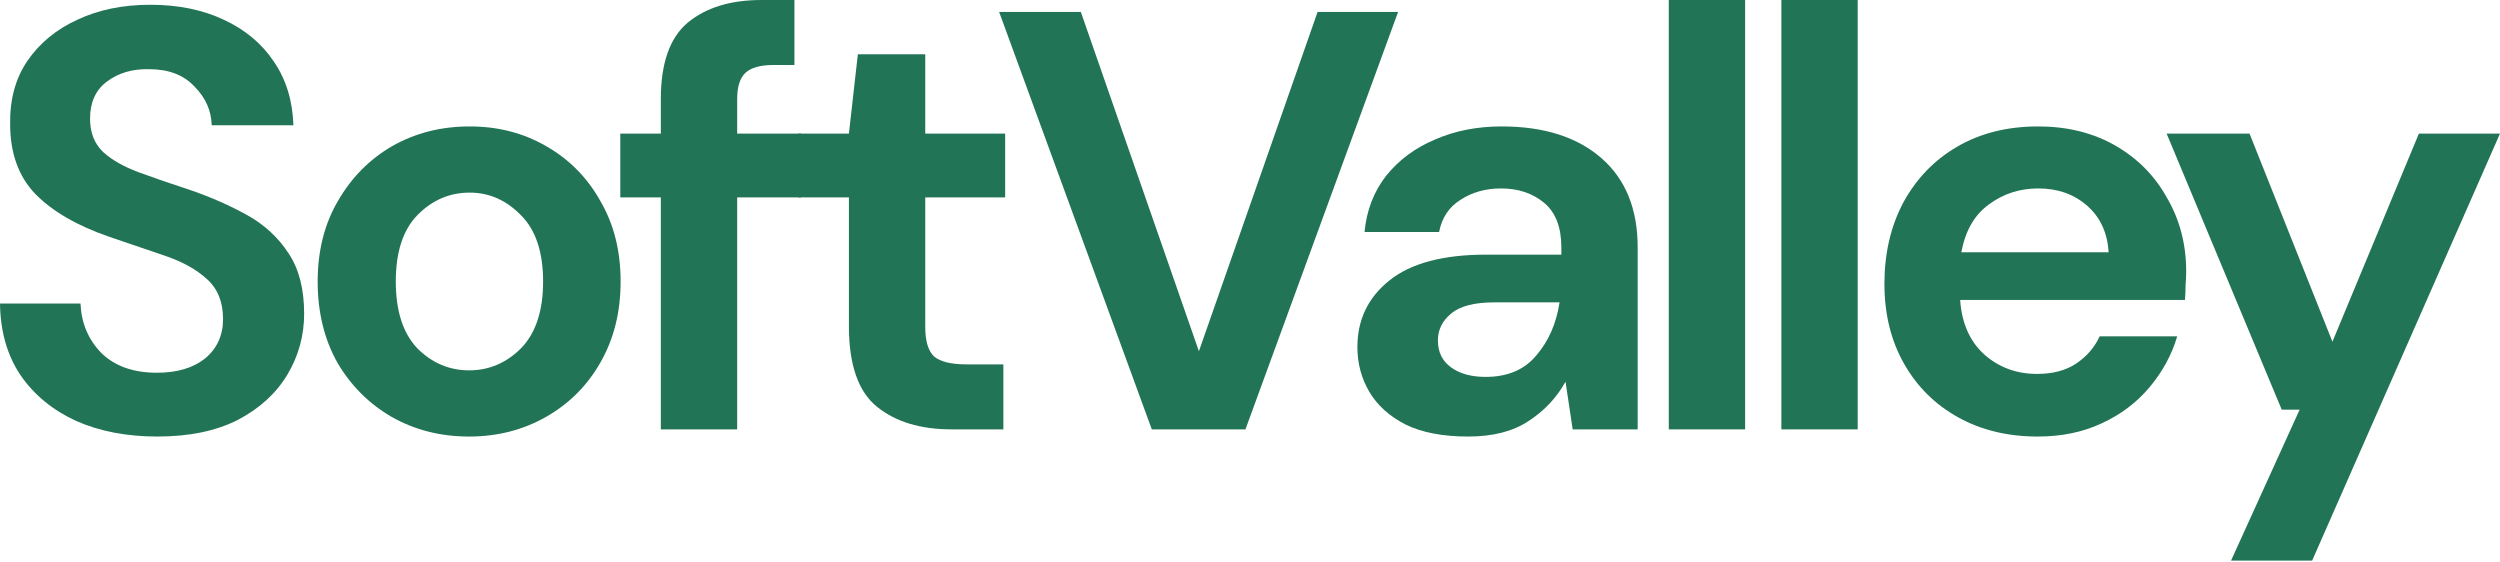
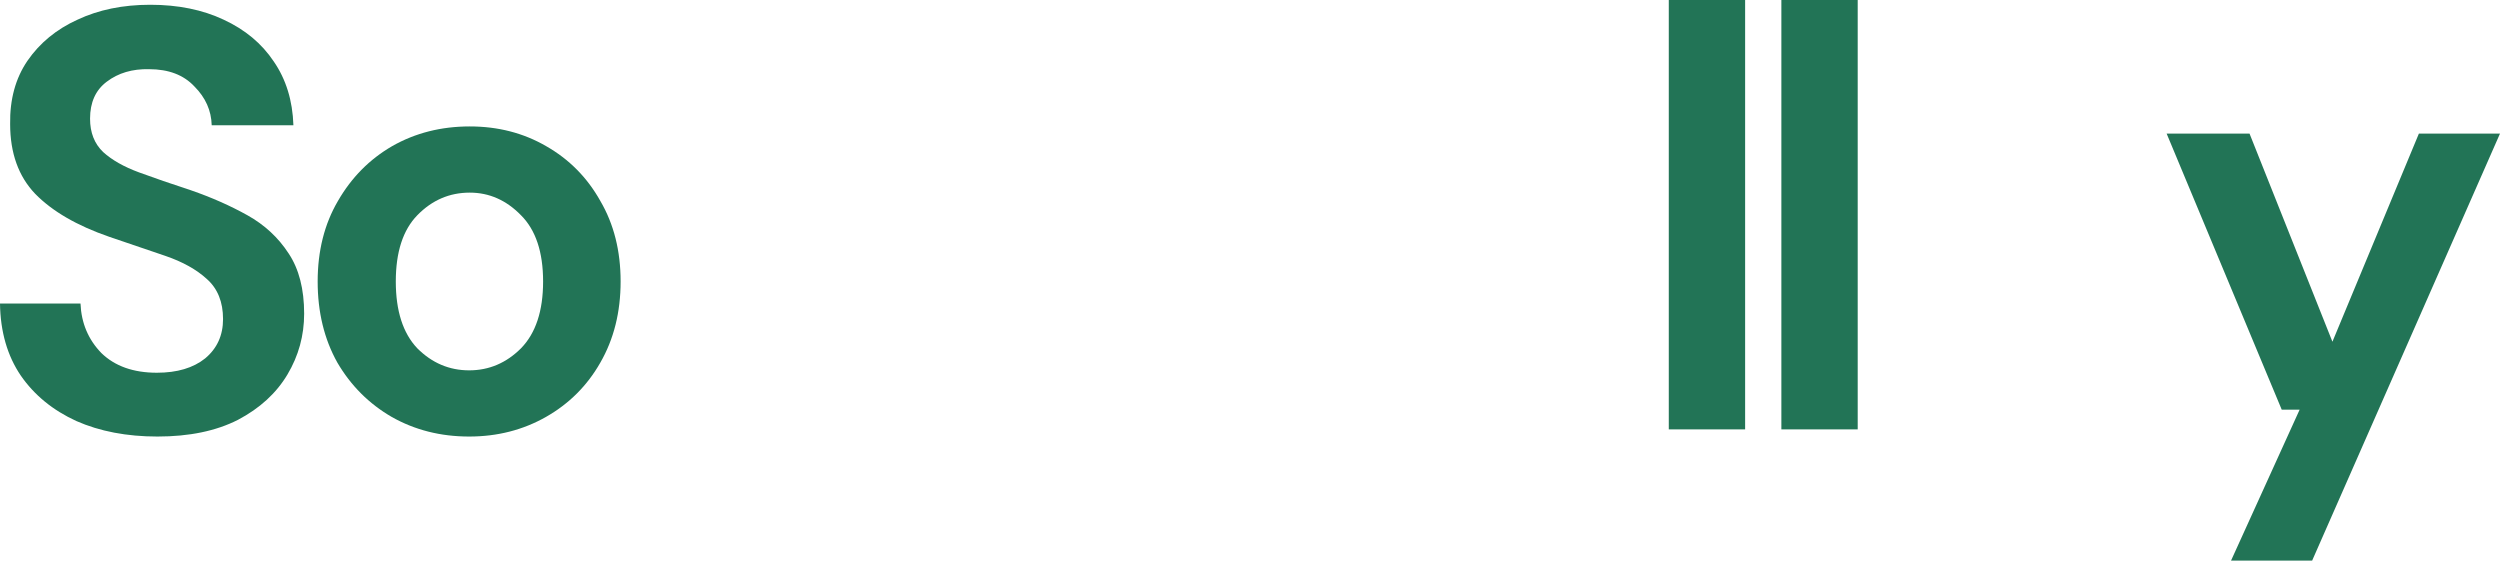
<svg xmlns="http://www.w3.org/2000/svg" width="138" height="31" viewBox="0 0 138 31" fill="none">
  <path d="M123.154 30.944L126.939 22.615H125.952L119.598 7.374H124.174L128.75 18.863L133.523 7.374H138L127.631 30.944H123.154Z" fill="#227456" />
-   <path d="M112.48 24.097C110.834 24.097 109.374 23.746 108.102 23.043C106.829 22.341 105.83 21.354 105.106 20.081C104.382 18.808 104.02 17.337 104.02 15.669C104.02 13.98 104.371 12.476 105.073 11.16C105.797 9.843 106.785 8.822 108.036 8.098C109.309 7.352 110.801 6.979 112.513 6.979C114.115 6.979 115.53 7.33 116.759 8.032C117.988 8.735 118.943 9.7 119.623 10.929C120.326 12.136 120.677 13.486 120.677 14.978C120.677 15.22 120.666 15.472 120.644 15.735C120.644 15.999 120.633 16.273 120.611 16.558H108.2C108.288 17.831 108.727 18.83 109.517 19.554C110.329 20.278 111.306 20.64 112.447 20.64C113.303 20.64 114.016 20.454 114.587 20.081C115.179 19.686 115.618 19.181 115.903 18.566H120.183C119.876 19.598 119.36 20.541 118.636 21.397C117.933 22.231 117.056 22.89 116.002 23.373C114.971 23.855 113.797 24.097 112.48 24.097ZM112.513 10.402C111.481 10.402 110.571 10.699 109.78 11.291C108.99 11.862 108.486 12.74 108.266 13.925H116.397C116.331 12.85 115.936 11.994 115.212 11.357C114.488 10.721 113.588 10.402 112.513 10.402Z" fill="#227456" />
  <path d="M98.332 23.702V0H102.545V23.702H98.332Z" fill="#227456" />
  <path d="M92.117 23.702V0H96.331V23.702H92.117Z" fill="#227456" />
-   <path d="M81.051 24.097C79.647 24.097 78.495 23.877 77.595 23.438C76.695 22.977 76.026 22.374 75.587 21.628C75.148 20.882 74.928 20.059 74.928 19.159C74.928 17.645 75.521 16.416 76.706 15.472C77.891 14.528 79.669 14.056 82.039 14.056H86.187V13.662C86.187 12.542 85.868 11.719 85.232 11.193C84.596 10.666 83.805 10.402 82.862 10.402C82.006 10.402 81.26 10.611 80.623 11.028C79.987 11.423 79.592 12.015 79.438 12.806H75.323C75.433 11.62 75.828 10.589 76.508 9.711C77.211 8.833 78.111 8.164 79.208 7.703C80.305 7.22 81.534 6.979 82.895 6.979C85.221 6.979 87.053 7.56 88.392 8.724C89.731 9.887 90.4 11.533 90.4 13.662V23.702H86.812L86.417 21.068C85.934 21.946 85.254 22.67 84.376 23.241C83.52 23.811 82.412 24.097 81.051 24.097ZM82.006 20.805C83.213 20.805 84.146 20.41 84.804 19.62C85.484 18.83 85.912 17.853 86.088 16.69H82.5C81.38 16.69 80.579 16.898 80.097 17.316C79.614 17.71 79.372 18.204 79.372 18.797C79.372 19.433 79.614 19.927 80.097 20.278C80.579 20.629 81.216 20.805 82.006 20.805Z" fill="#227456" />
-   <path d="M63.58 23.702L55.152 0.659H59.662L66.18 19.389L72.731 0.659H77.175L68.748 23.702H63.58Z" fill="#227456" />
-   <path d="M52.522 23.701C50.81 23.701 49.439 23.285 48.407 22.451C47.376 21.617 46.86 20.135 46.86 18.006V10.896H44.062V7.374H46.86L47.354 2.995H51.074V7.374H55.485V10.896H51.074V18.039C51.074 18.829 51.238 19.378 51.568 19.685C51.919 19.971 52.511 20.113 53.345 20.113H55.386V23.701H52.522Z" fill="#227456" />
-   <path d="M36.478 23.702V10.896H34.24V7.374H36.478V5.465C36.478 3.489 36.972 2.085 37.96 1.251C38.969 0.417 40.33 0 42.042 0H43.852V3.588H42.7C41.976 3.588 41.46 3.731 41.153 4.016C40.846 4.301 40.692 4.784 40.692 5.465V7.374H44.214V10.896H40.692V23.702H36.478Z" fill="#227456" />
-   <path d="M25.897 24.097C24.317 24.097 22.89 23.735 21.617 23.011C20.366 22.286 19.368 21.288 18.622 20.015C17.897 18.72 17.535 17.228 17.535 15.538C17.535 13.848 17.908 12.367 18.654 11.094C19.401 9.799 20.399 8.789 21.65 8.065C22.923 7.341 24.349 6.979 25.93 6.979C27.488 6.979 28.892 7.341 30.143 8.065C31.416 8.789 32.415 9.799 33.139 11.094C33.885 12.367 34.258 13.848 34.258 15.538C34.258 17.228 33.885 18.72 33.139 20.015C32.415 21.288 31.416 22.286 30.143 23.011C28.87 23.735 27.455 24.097 25.897 24.097ZM25.897 20.443C26.994 20.443 27.949 20.037 28.761 19.225C29.573 18.391 29.979 17.162 29.979 15.538C29.979 13.914 29.573 12.696 28.761 11.884C27.949 11.05 27.005 10.633 25.93 10.633C24.81 10.633 23.845 11.05 23.033 11.884C22.243 12.696 21.848 13.914 21.848 15.538C21.848 17.162 22.243 18.391 23.033 19.225C23.845 20.037 24.799 20.443 25.897 20.443Z" fill="#227456" />
+   <path d="M25.897 24.097C24.317 24.097 22.89 23.735 21.617 23.011C20.366 22.286 19.368 21.288 18.622 20.015C17.897 18.72 17.535 17.228 17.535 15.538C17.535 13.848 17.908 12.367 18.654 11.094C19.401 9.799 20.399 8.789 21.65 8.065C22.923 7.341 24.349 6.979 25.93 6.979C27.488 6.979 28.892 7.341 30.143 8.065C31.416 8.789 32.415 9.799 33.139 11.094C33.885 12.367 34.258 13.848 34.258 15.538C34.258 17.228 33.885 18.72 33.139 20.015C32.415 21.288 31.416 22.286 30.143 23.011C28.87 23.735 27.455 24.097 25.897 24.097M25.897 20.443C26.994 20.443 27.949 20.037 28.761 19.225C29.573 18.391 29.979 17.162 29.979 15.538C29.979 13.914 29.573 12.696 28.761 11.884C27.949 11.05 27.005 10.633 25.93 10.633C24.81 10.633 23.845 11.05 23.033 11.884C22.243 12.696 21.848 13.914 21.848 15.538C21.848 17.162 22.243 18.391 23.033 19.225C23.845 20.037 24.799 20.443 25.897 20.443Z" fill="#227456" />
  <path d="M8.691 24.097C7.001 24.097 5.508 23.811 4.214 23.241C2.919 22.648 1.898 21.814 1.152 20.739C0.406 19.642 0.022 18.314 0 16.756H4.444C4.488 17.831 4.872 18.742 5.596 19.488C6.342 20.212 7.363 20.575 8.658 20.575C9.777 20.575 10.666 20.311 11.324 19.784C11.982 19.236 12.312 18.512 12.312 17.612C12.312 16.668 12.015 15.933 11.423 15.406C10.852 14.88 10.084 14.451 9.119 14.122C8.153 13.793 7.121 13.442 6.024 13.069C4.247 12.454 2.886 11.664 1.942 10.699C1.02 9.733 0.56 8.449 0.56 6.847C0.538 5.487 0.856 4.323 1.514 3.358C2.195 2.37 3.116 1.613 4.279 1.086C5.443 0.538 6.781 0.263 8.296 0.263C9.832 0.263 11.181 0.538 12.345 1.086C13.53 1.635 14.451 2.403 15.11 3.391C15.79 4.378 16.152 5.552 16.196 6.913H11.686C11.664 6.101 11.346 5.388 10.732 4.773C10.139 4.137 9.305 3.819 8.23 3.819C7.308 3.797 6.529 4.027 5.893 4.51C5.278 4.971 4.971 5.651 4.971 6.551C4.971 7.319 5.212 7.934 5.695 8.394C6.178 8.833 6.836 9.206 7.67 9.514C8.504 9.821 9.459 10.15 10.534 10.501C11.675 10.896 12.718 11.357 13.661 11.884C14.605 12.411 15.362 13.113 15.933 13.991C16.503 14.847 16.789 15.955 16.789 17.316C16.789 18.523 16.481 19.642 15.867 20.673C15.252 21.705 14.342 22.539 13.135 23.175C11.928 23.79 10.446 24.097 8.691 24.097Z" fill="#227456" />
</svg>